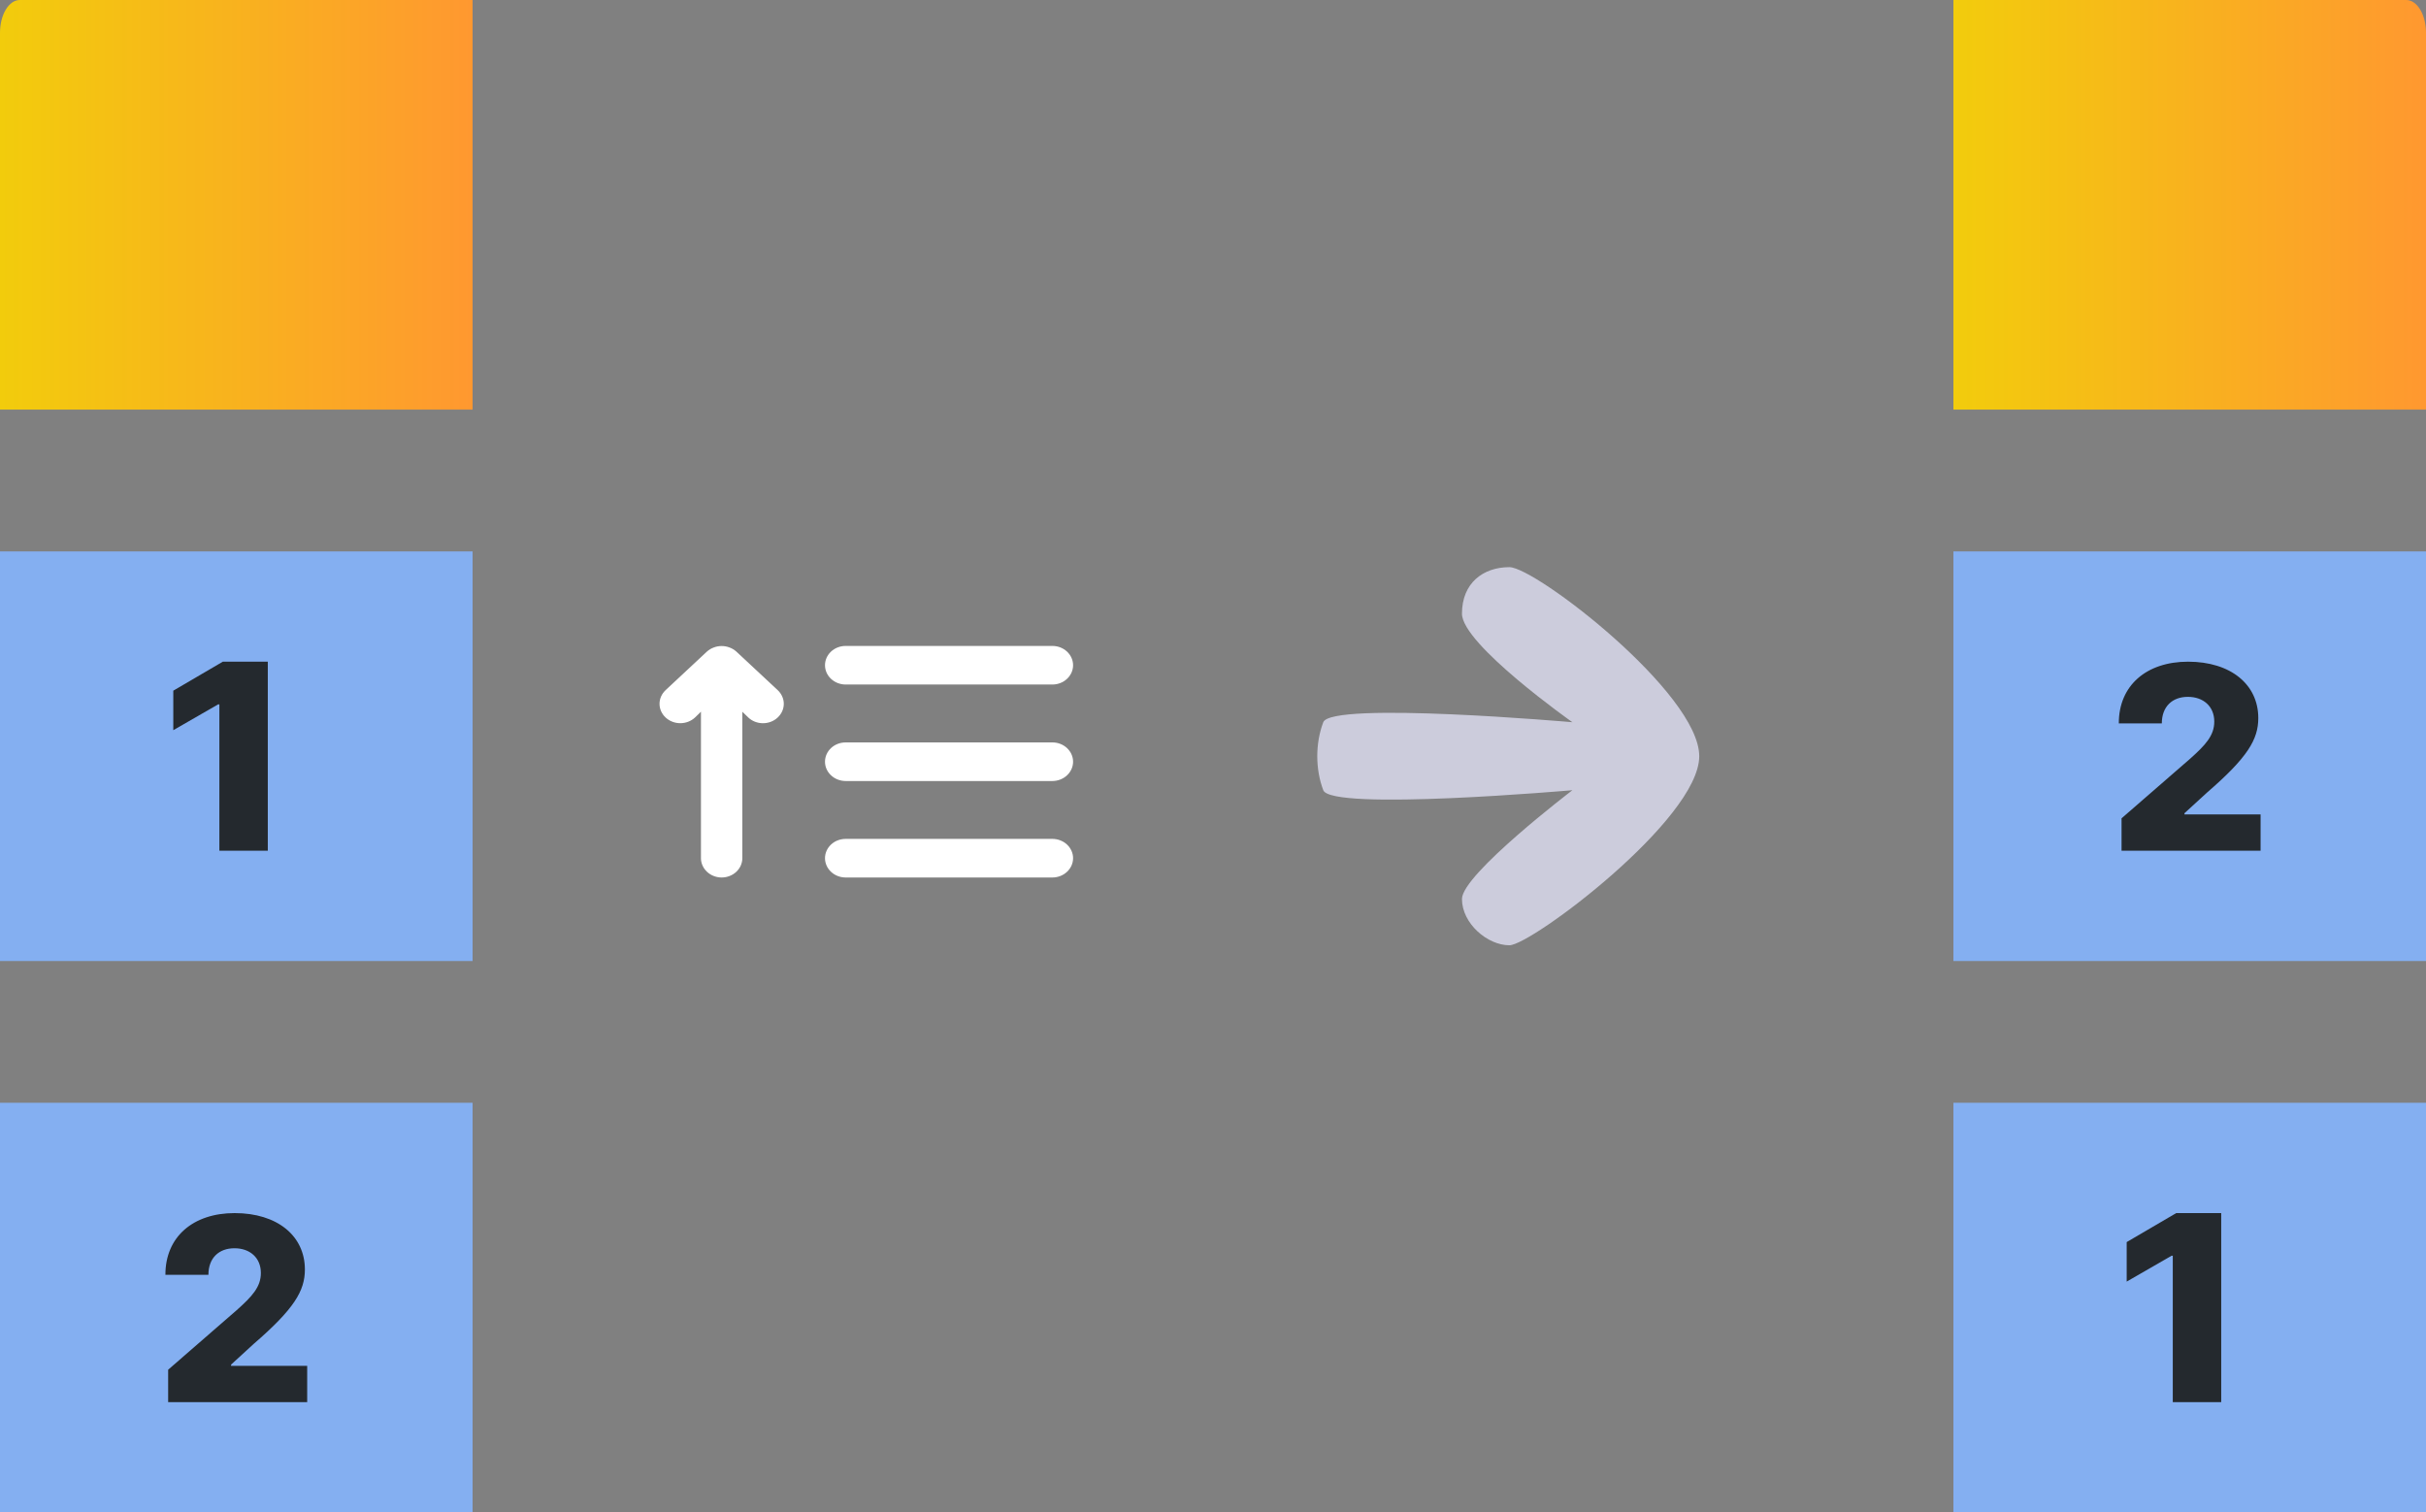
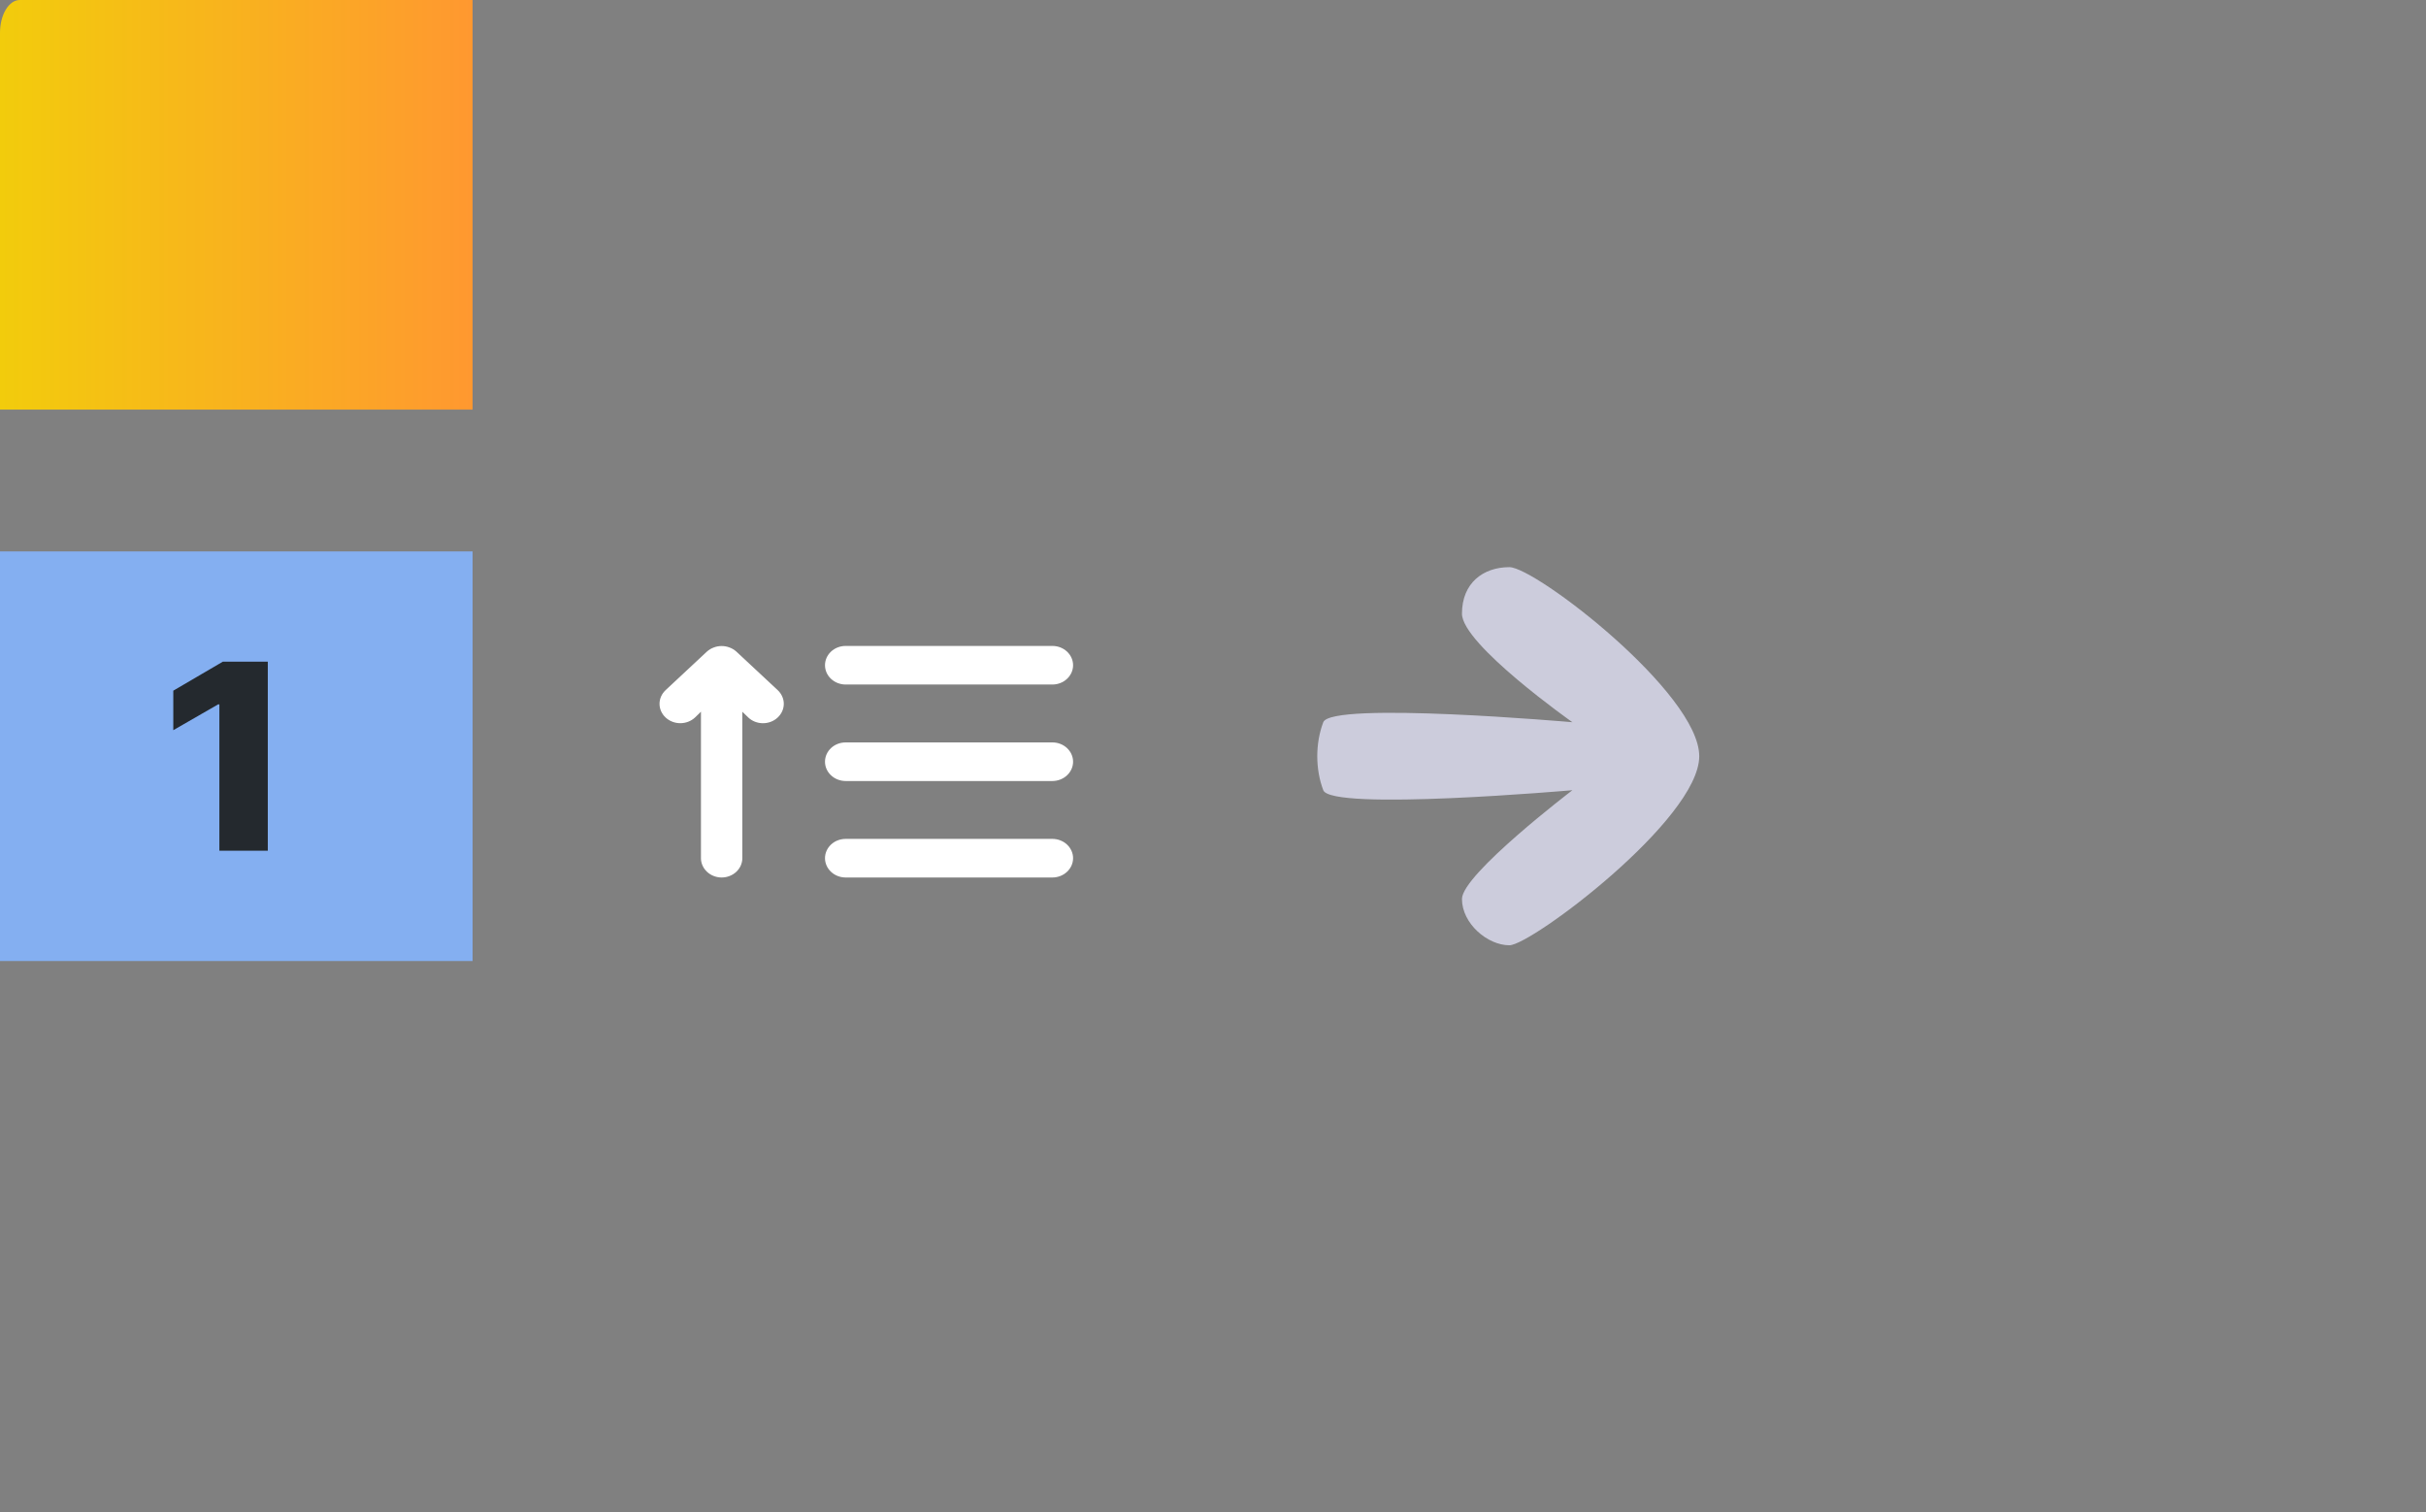
<svg xmlns="http://www.w3.org/2000/svg" width="77" height="48" viewBox="0 0 77 48" fill="none">
  <rect x="0" y="0" width="77" height="48" fill="#808080" stroke="none" />
  <path d="M23.37 20.678C23.308 20.622 23.234 20.578 23.154 20.549C22.994 20.488 22.815 20.488 22.655 20.549C22.575 20.578 22.501 20.622 22.439 20.678L21.127 21.902C21.003 22.018 20.933 22.174 20.933 22.337C20.933 22.5 21.003 22.657 21.127 22.772C21.25 22.887 21.418 22.952 21.592 22.952C21.767 22.952 21.935 22.887 22.058 22.772L22.248 22.588V27.236C22.248 27.398 22.318 27.554 22.441 27.669C22.564 27.784 22.731 27.849 22.905 27.849C23.079 27.849 23.245 27.784 23.369 27.669C23.492 27.554 23.561 27.398 23.561 27.236V22.588L23.751 22.772C23.812 22.829 23.884 22.875 23.965 22.906C24.044 22.937 24.13 22.953 24.217 22.953C24.303 22.953 24.389 22.937 24.469 22.906C24.549 22.875 24.622 22.829 24.683 22.772C24.744 22.715 24.793 22.647 24.826 22.573C24.86 22.498 24.877 22.418 24.877 22.337C24.877 22.256 24.86 22.176 24.826 22.102C24.793 22.027 24.744 21.959 24.683 21.902L23.37 20.678ZM26.841 21.725H33.402C33.576 21.725 33.743 21.66 33.866 21.545C33.989 21.43 34.059 21.275 34.059 21.112C34.059 20.95 33.989 20.794 33.866 20.679C33.743 20.564 33.576 20.5 33.402 20.5H26.841C26.667 20.5 26.5 20.564 26.377 20.679C26.254 20.794 26.185 20.95 26.185 21.112C26.185 21.275 26.254 21.43 26.377 21.545C26.5 21.66 26.667 21.725 26.841 21.725ZM33.402 26.624H26.841C26.667 26.624 26.5 26.688 26.377 26.803C26.254 26.918 26.185 27.074 26.185 27.236C26.185 27.398 26.254 27.554 26.377 27.669C26.5 27.784 26.667 27.849 26.841 27.849H33.402C33.576 27.849 33.743 27.784 33.866 27.669C33.989 27.554 34.059 27.398 34.059 27.236C34.059 27.074 33.989 26.918 33.866 26.803C33.743 26.688 33.576 26.624 33.402 26.624ZM33.402 23.562H26.841C26.667 23.562 26.5 23.626 26.377 23.741C26.254 23.856 26.185 24.012 26.185 24.174C26.185 24.337 26.254 24.492 26.377 24.607C26.5 24.722 26.667 24.787 26.841 24.787H33.402C33.576 24.787 33.743 24.722 33.866 24.607C33.989 24.492 34.059 24.337 34.059 24.174C34.059 24.012 33.989 23.856 33.866 23.741C33.743 23.626 33.576 23.562 33.402 23.562Z" fill="white" />
  <path d="M47.907 30C48.601 30 53.933 26 53.933 24C53.933 22 48.736 18 47.907 18C47.078 18 46.402 18.5 46.402 19.476C46.402 20.451 49.907 22.921 49.907 22.921C49.907 22.921 42.254 22.25 42 22.921C41.746 23.591 41.746 24.409 42 25.079C42.254 25.75 49.907 25.079 49.907 25.079C49.907 25.079 46.402 27.75 46.402 28.53C46.402 29.31 47.212 30 47.907 30Z" fill="#CCCCDC" />
  <g clip-path="url(#clip0_1144_161700)">
    <path d="M0 1.041V13H15V0H0.627C0.461 0 0.301 0.11 0.184 0.305C0.066 0.5 0 0.765 0 1.041Z" fill="url(#paint0_linear_1144_161700)" />
    <path d="M15 17.5H0V30.5H15V17.5Z" fill="#84AFF1" />
-     <path d="M15 35H0V48H15V35Z" fill="#84AFF1" />
    <path d="M8.5 21H7.072L5.5 21.92V23.174L6.925 22.354H6.963V27H8.5V21Z" fill="#24292E" />
-     <path d="M5.337 44.5H9.75V43.347H7.334V43.309L8.047 42.656C9.34 41.538 9.677 40.968 9.677 40.289C9.677 39.222 8.801 38.5 7.448 38.5C6.129 38.5 5.247 39.254 5.25 40.459H6.615C6.615 39.925 6.947 39.616 7.442 39.616C7.928 39.616 8.28 39.913 8.28 40.402C8.28 40.844 8.001 41.145 7.512 41.581L5.337 43.471V44.5Z" fill="#24292E" />
  </g>
  <g clip-path="url(#clip1_1144_161700)">
    <path d="M77 17.5H62V30.5H77V17.5Z" fill="#84AFF1" />
    <path d="M77 35H62V48H77V35Z" fill="#84AFF1" />
    <path d="M62 13H77V1.041C77 0.765 76.934 0.5 76.816 0.305C76.699 0.11 76.539 0 76.373 0L62 0V13Z" fill="url(#paint1_linear_1144_161700)" />
    <path d="M70.5 38.5H69.072L67.5 39.42V40.674L68.925 39.853H68.963V44.5H70.5V38.5Z" fill="#24292E" />
-     <path d="M67.337 27H71.75V25.847H69.334V25.809L70.047 25.156C71.34 24.038 71.677 23.468 71.677 22.789C71.677 21.723 70.801 21 69.448 21C68.129 21 67.247 21.754 67.25 22.959H68.615C68.615 22.425 68.947 22.116 69.442 22.116C69.928 22.116 70.28 22.413 70.28 22.902C70.28 23.344 70.001 23.645 69.512 24.081L67.337 25.971V27Z" fill="#24292E" />
  </g>
  <defs>
    <linearGradient id="paint0_linear_1144_161700" x1="0" y1="6.505" x2="15" y2="6.505" gradientUnits="userSpaceOnUse">
      <stop stop-color="#F2CC0C" />
      <stop offset="1" stop-color="#FF9830" />
    </linearGradient>
    <linearGradient id="paint1_linear_1144_161700" x1="62" y1="6.505" x2="77" y2="6.505" gradientUnits="userSpaceOnUse">
      <stop stop-color="#F2CC0C" />
      <stop offset="1" stop-color="#FF9830" />
    </linearGradient>
    <clipPath id="clip0_1144_161700">
      <rect width="15" height="48" fill="white" />
    </clipPath>
    <clipPath id="clip1_1144_161700">
-       <rect width="15" height="48" fill="white" transform="translate(62)" />
-     </clipPath>
+       </clipPath>
  </defs>
</svg>